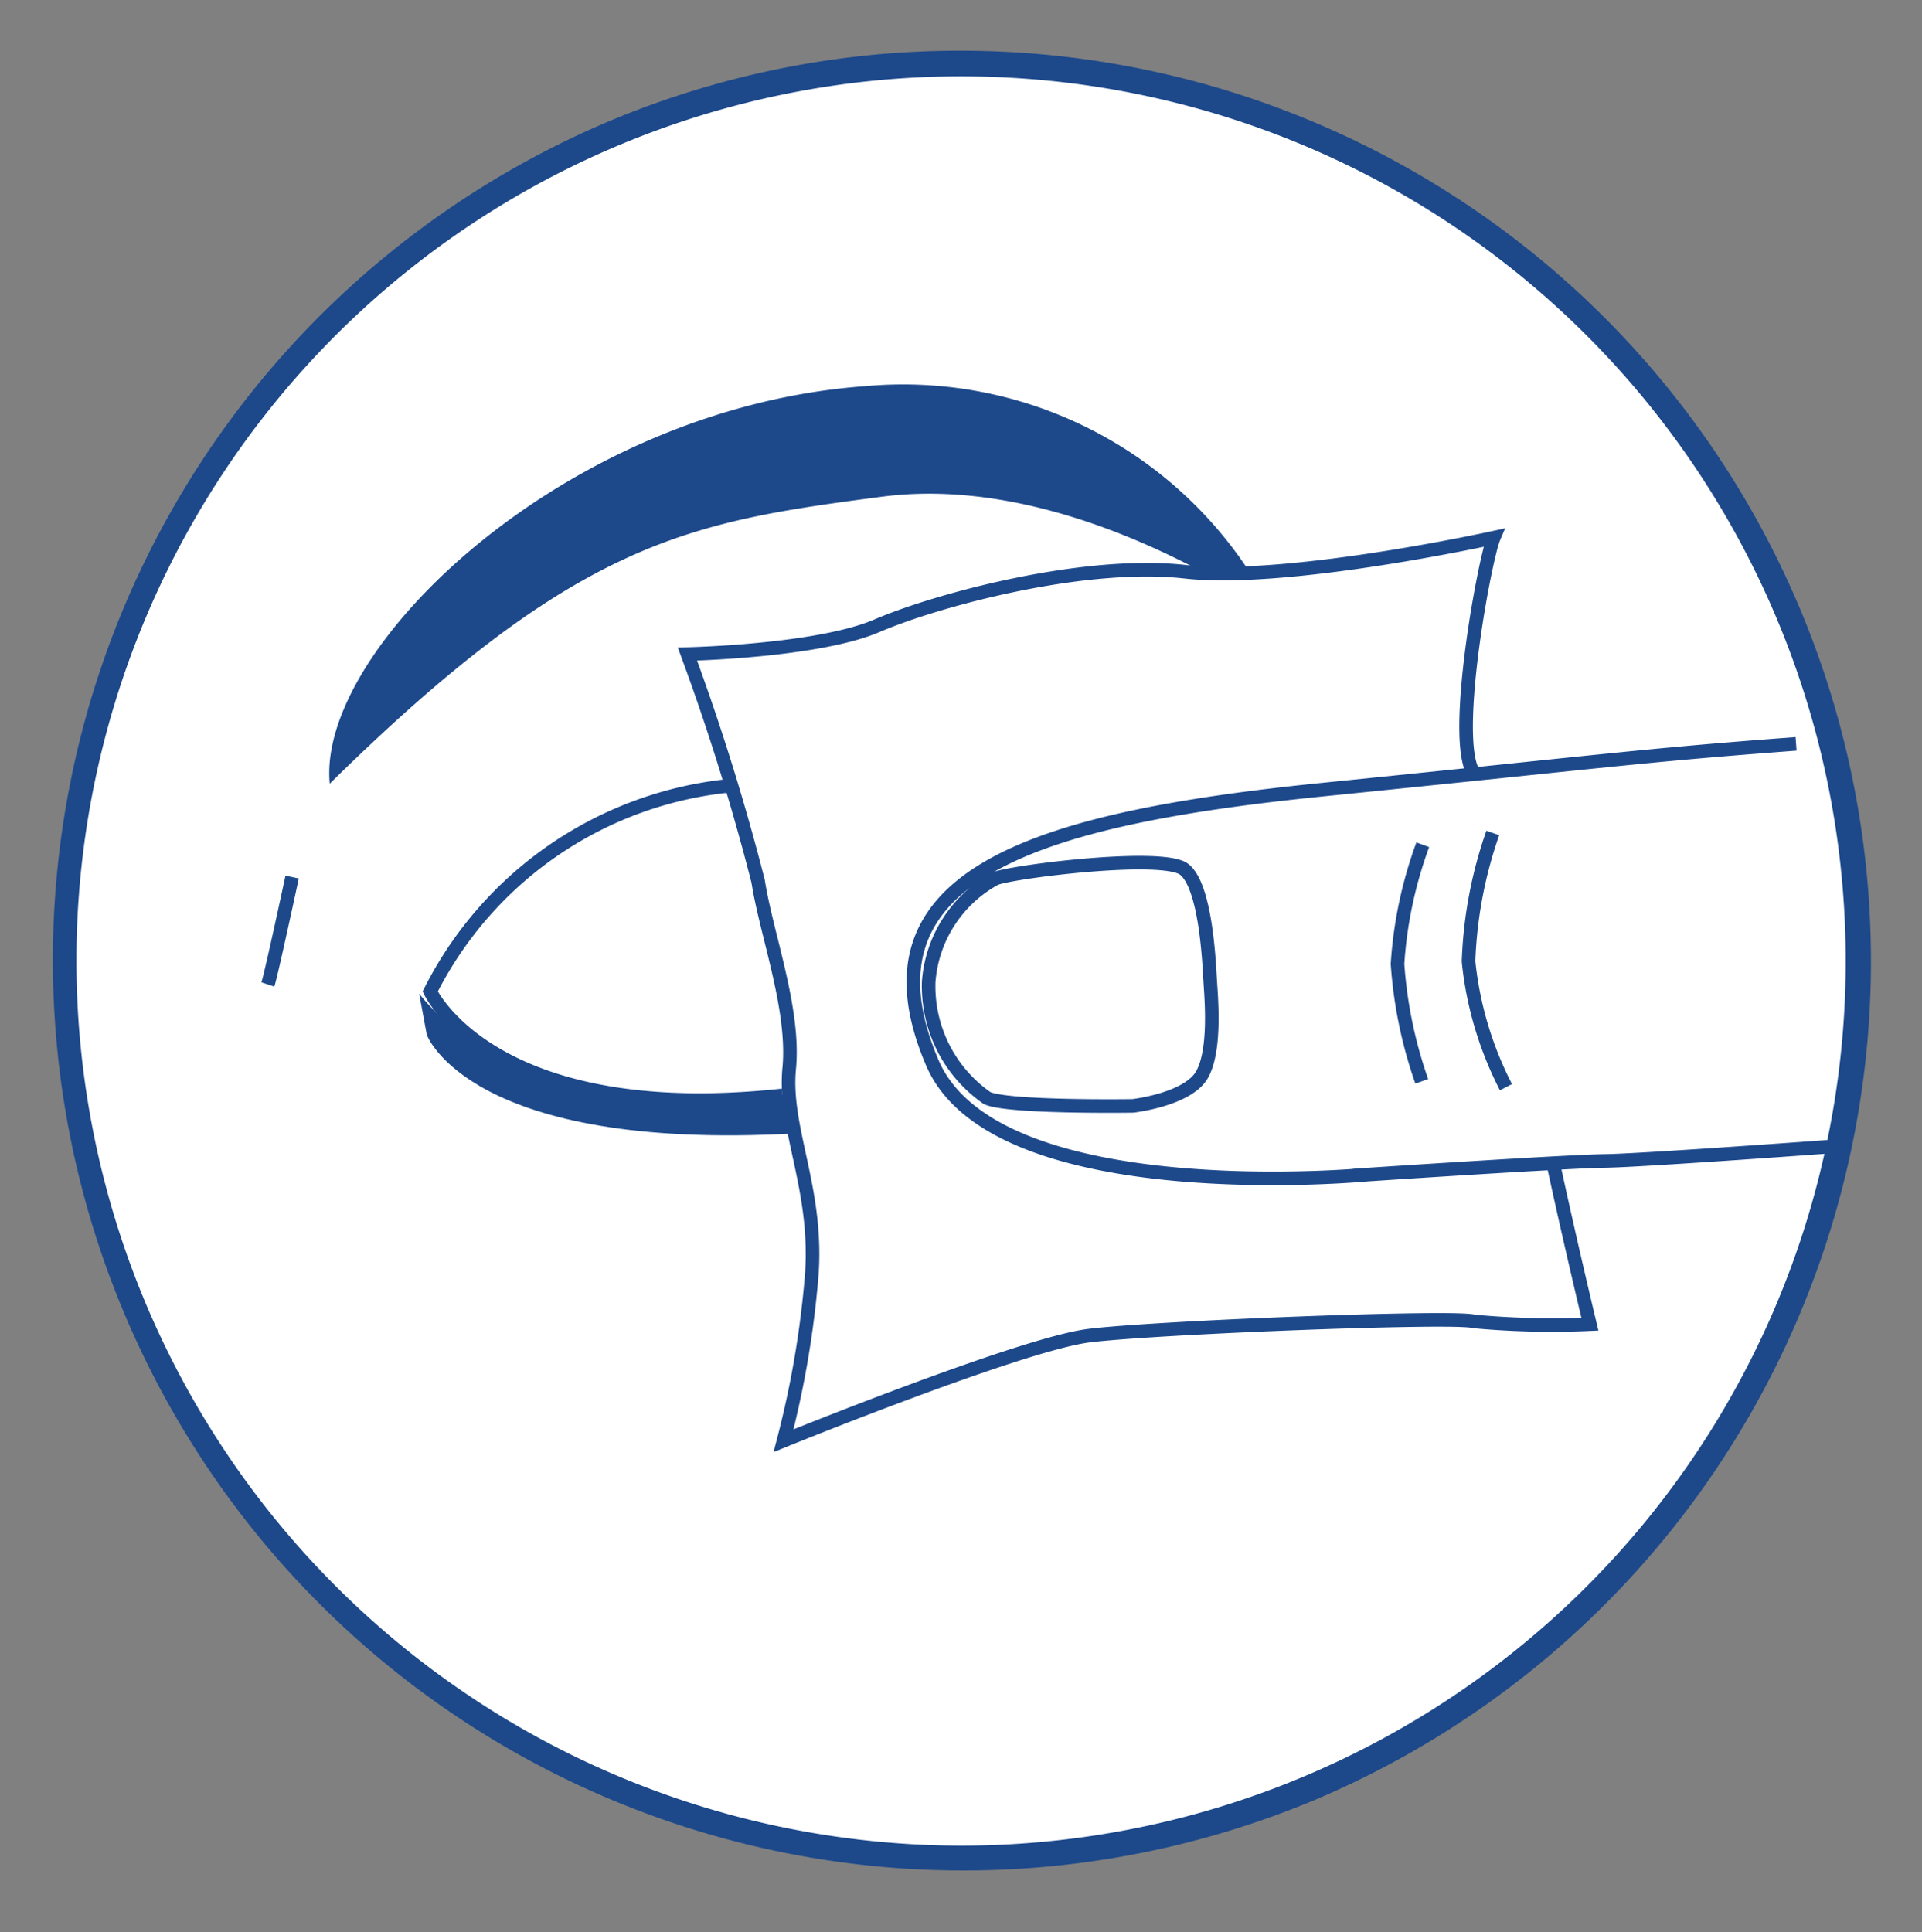
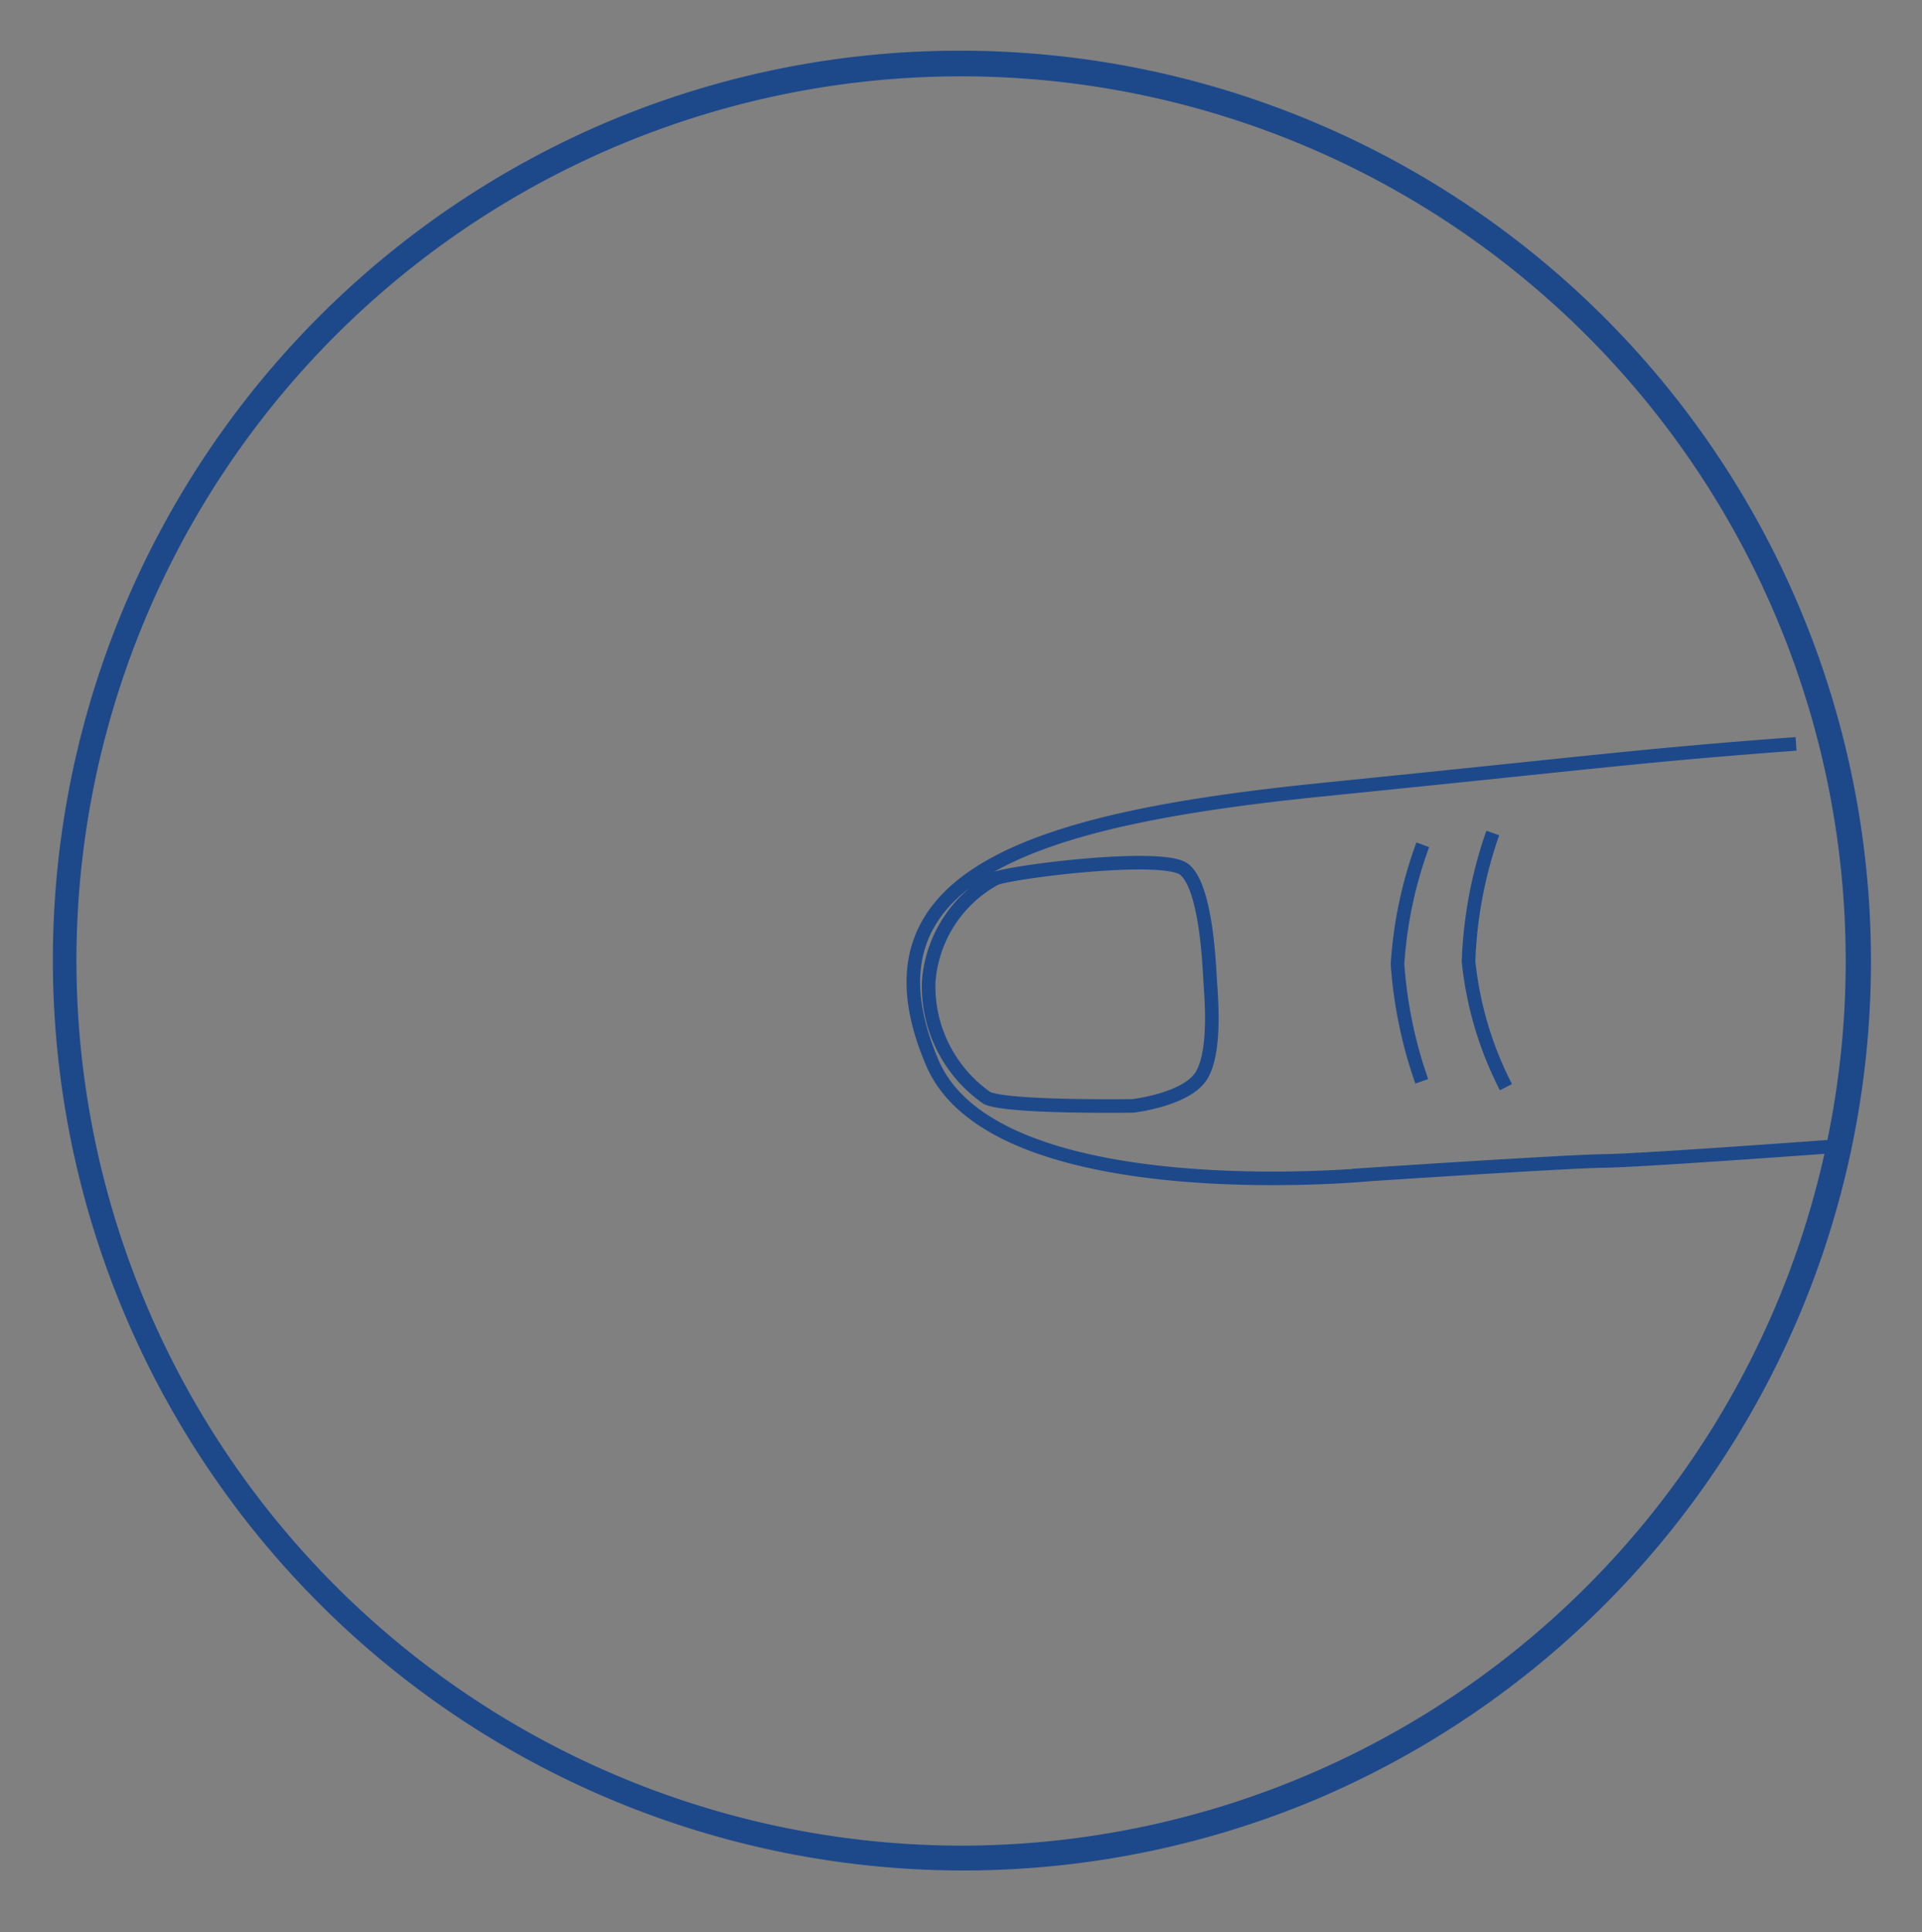
<svg xmlns="http://www.w3.org/2000/svg" width="70.715" height="71.088" viewBox="0 0 70.715 71.088">
  <rect x="0" y="0" width="70.715" height="71.088" fill="#808080" stroke="none" />
  <defs>
    <clipPath id="clip-path">
-       <rect id="Rectangle_3914" data-name="Rectangle 3914" width="69.614" height="70.107" fill="none" />
-     </clipPath>
+       </clipPath>
    <clipPath id="clip-path-2">
      <rect id="Rectangle_3915" data-name="Rectangle 3915" width="70.715" height="70.715" fill="none" />
    </clipPath>
  </defs>
  <g id="Group_15614" data-name="Group 15614" style="mix-blend-mode: multiply;isolation: isolate">
    <g id="Group_15611" data-name="Group 15611" transform="translate(0.191 0.98)">
      <g id="Group_15610" data-name="Group 15610" transform="translate(0 0)" clip-path="url(#clip-path)">
        <path id="Path_13621" data-name="Path 13621" d="M67.176,33.738a33.019,33.019,0,1,1-10.134-23.8,33.02,33.02,0,0,1,10.134,23.8" transform="translate(1.011 0.638)" fill="#fff" />
        <path id="Path_13622" data-name="Path 13622" d="M6.33,21.65c-.487-5,8.7-13.842,19.722-14.626A15.221,15.221,0,0,1,41.093,15.48s-7.3-5.327-14.446-4.388c-7.094.929-11.185,1.566-20.317,10.558" transform="translate(5.611 6.203)" fill="#1d498b" />
        <path id="Path_13623" data-name="Path 13623" d="M23.752,14.749a13.889,13.889,0,0,0-12.663,7.636s2.286,4.972,12.959,3.824M6.008,18.176s-.765,3.57-.892,3.952" transform="translate(4.549 13.113)" fill="none" stroke="#1d498b" stroke-miterlimit="10" stroke-width="0.5" />
-         <path id="Path_13624" data-name="Path 13624" d="M8.063,18.835l.28,1.513s1.545,4.3,13.564,3.625l-.246-1.445s-9.5,1.409-13.6-3.693" transform="translate(7.169 16.747)" fill="#1d498b" />
-         <path id="Path_13625" data-name="Path 13625" d="M42.954,9.954s-7.6,1.672-11.348,1.252-9.158,1.045-11.342,1.985-6.976,1.043-6.976,1.043a84.721,84.721,0,0,1,2.6,8.361c.31,1.982,1.353,4.7,1.143,6.892s1.045,4.394.835,7.526a35.512,35.512,0,0,1-1.043,6.164s8.745-3.555,11.24-3.865,13.535-.733,14.157-.523a31.168,31.168,0,0,0,4.271.1s-2.084-8.665-2.186-10.549a62.612,62.612,0,0,0-2.188-9.924c-.623-1.674.521-7.73.833-8.463" transform="translate(11.814 8.85)" fill="#fff" />
        <path id="Path_13626" data-name="Path 13626" d="M42.954,9.954s-7.6,1.672-11.348,1.252-9.158,1.045-11.342,1.985-6.976,1.043-6.976,1.043a84.721,84.721,0,0,1,2.6,8.361c.31,1.982,1.353,4.7,1.143,6.892s1.045,4.394.835,7.526a35.512,35.512,0,0,1-1.043,6.164s8.745-3.555,11.24-3.865,13.535-.733,14.157-.523a31.168,31.168,0,0,0,4.271.1s-2.084-8.665-2.186-10.549a62.612,62.612,0,0,0-2.188-9.924C41.5,16.743,42.642,10.687,42.954,9.954Z" transform="translate(11.814 8.85)" fill="none" stroke="#1d498b" stroke-miterlimit="10" stroke-width="0.5" />
        <path id="Path_13627" data-name="Path 13627" d="M51.893,28.752s-7.383.546-8.794.563-8.68.5-8.68.5S20.7,31.131,18.384,25.7c-2.953-6.916,3.784-8.981,14.389-10.05C43.175,14.6,44.41,14.4,50.165,13.968" transform="translate(15.726 12.419)" fill="#fff" />
      </g>
    </g>
    <g id="Group_15613" data-name="Group 15613" transform="translate(0 0)">
      <g id="Group_15612" data-name="Group 15612" clip-path="url(#clip-path-2)">
        <path id="Path_13628" data-name="Path 13628" d="M39.491,26.6a12.989,12.989,0,0,1-1.377-4.628,15.965,15.965,0,0,1,.892-4.725m-2.613,9.138a16.471,16.471,0,0,1-.892-4.319,15.6,15.6,0,0,1,.929-4.385M25.763,27.288s2.029-.23,2.547-1.154.334-2.853.295-3.512-.162-3.419-.954-4.037-6.442.1-6.963.348a4.718,4.718,0,0,0-2.437,3.793A5.01,5.01,0,0,0,20.4,27C21.178,27.358,25.763,27.288,25.763,27.288Zm26.13,1.464s-7.383.546-8.794.563-8.68.5-8.68.5S20.7,31.131,18.384,25.7c-2.953-6.916,3.784-8.981,14.389-10.05C43.175,14.6,44.41,14.4,50.165,13.968" transform="translate(15.917 13.4)" fill="none" stroke="#1d498b" stroke-miterlimit="10" stroke-width="0.5" />
        <path id="Path_13657" data-name="Path 13657" d="M33.242-.25A33.5,33.5,0,0,1,46.279,64.1,33.5,33.5,0,0,1,20.205,2.382,33.283,33.283,0,0,1,33.242-.25Zm0,66.04A32.548,32.548,0,1,0,.695,33.242,32.584,32.584,0,0,0,33.242,65.79Z" transform="translate(2.117 2.115)" fill="#1d498b" />
      </g>
    </g>
  </g>
</svg>